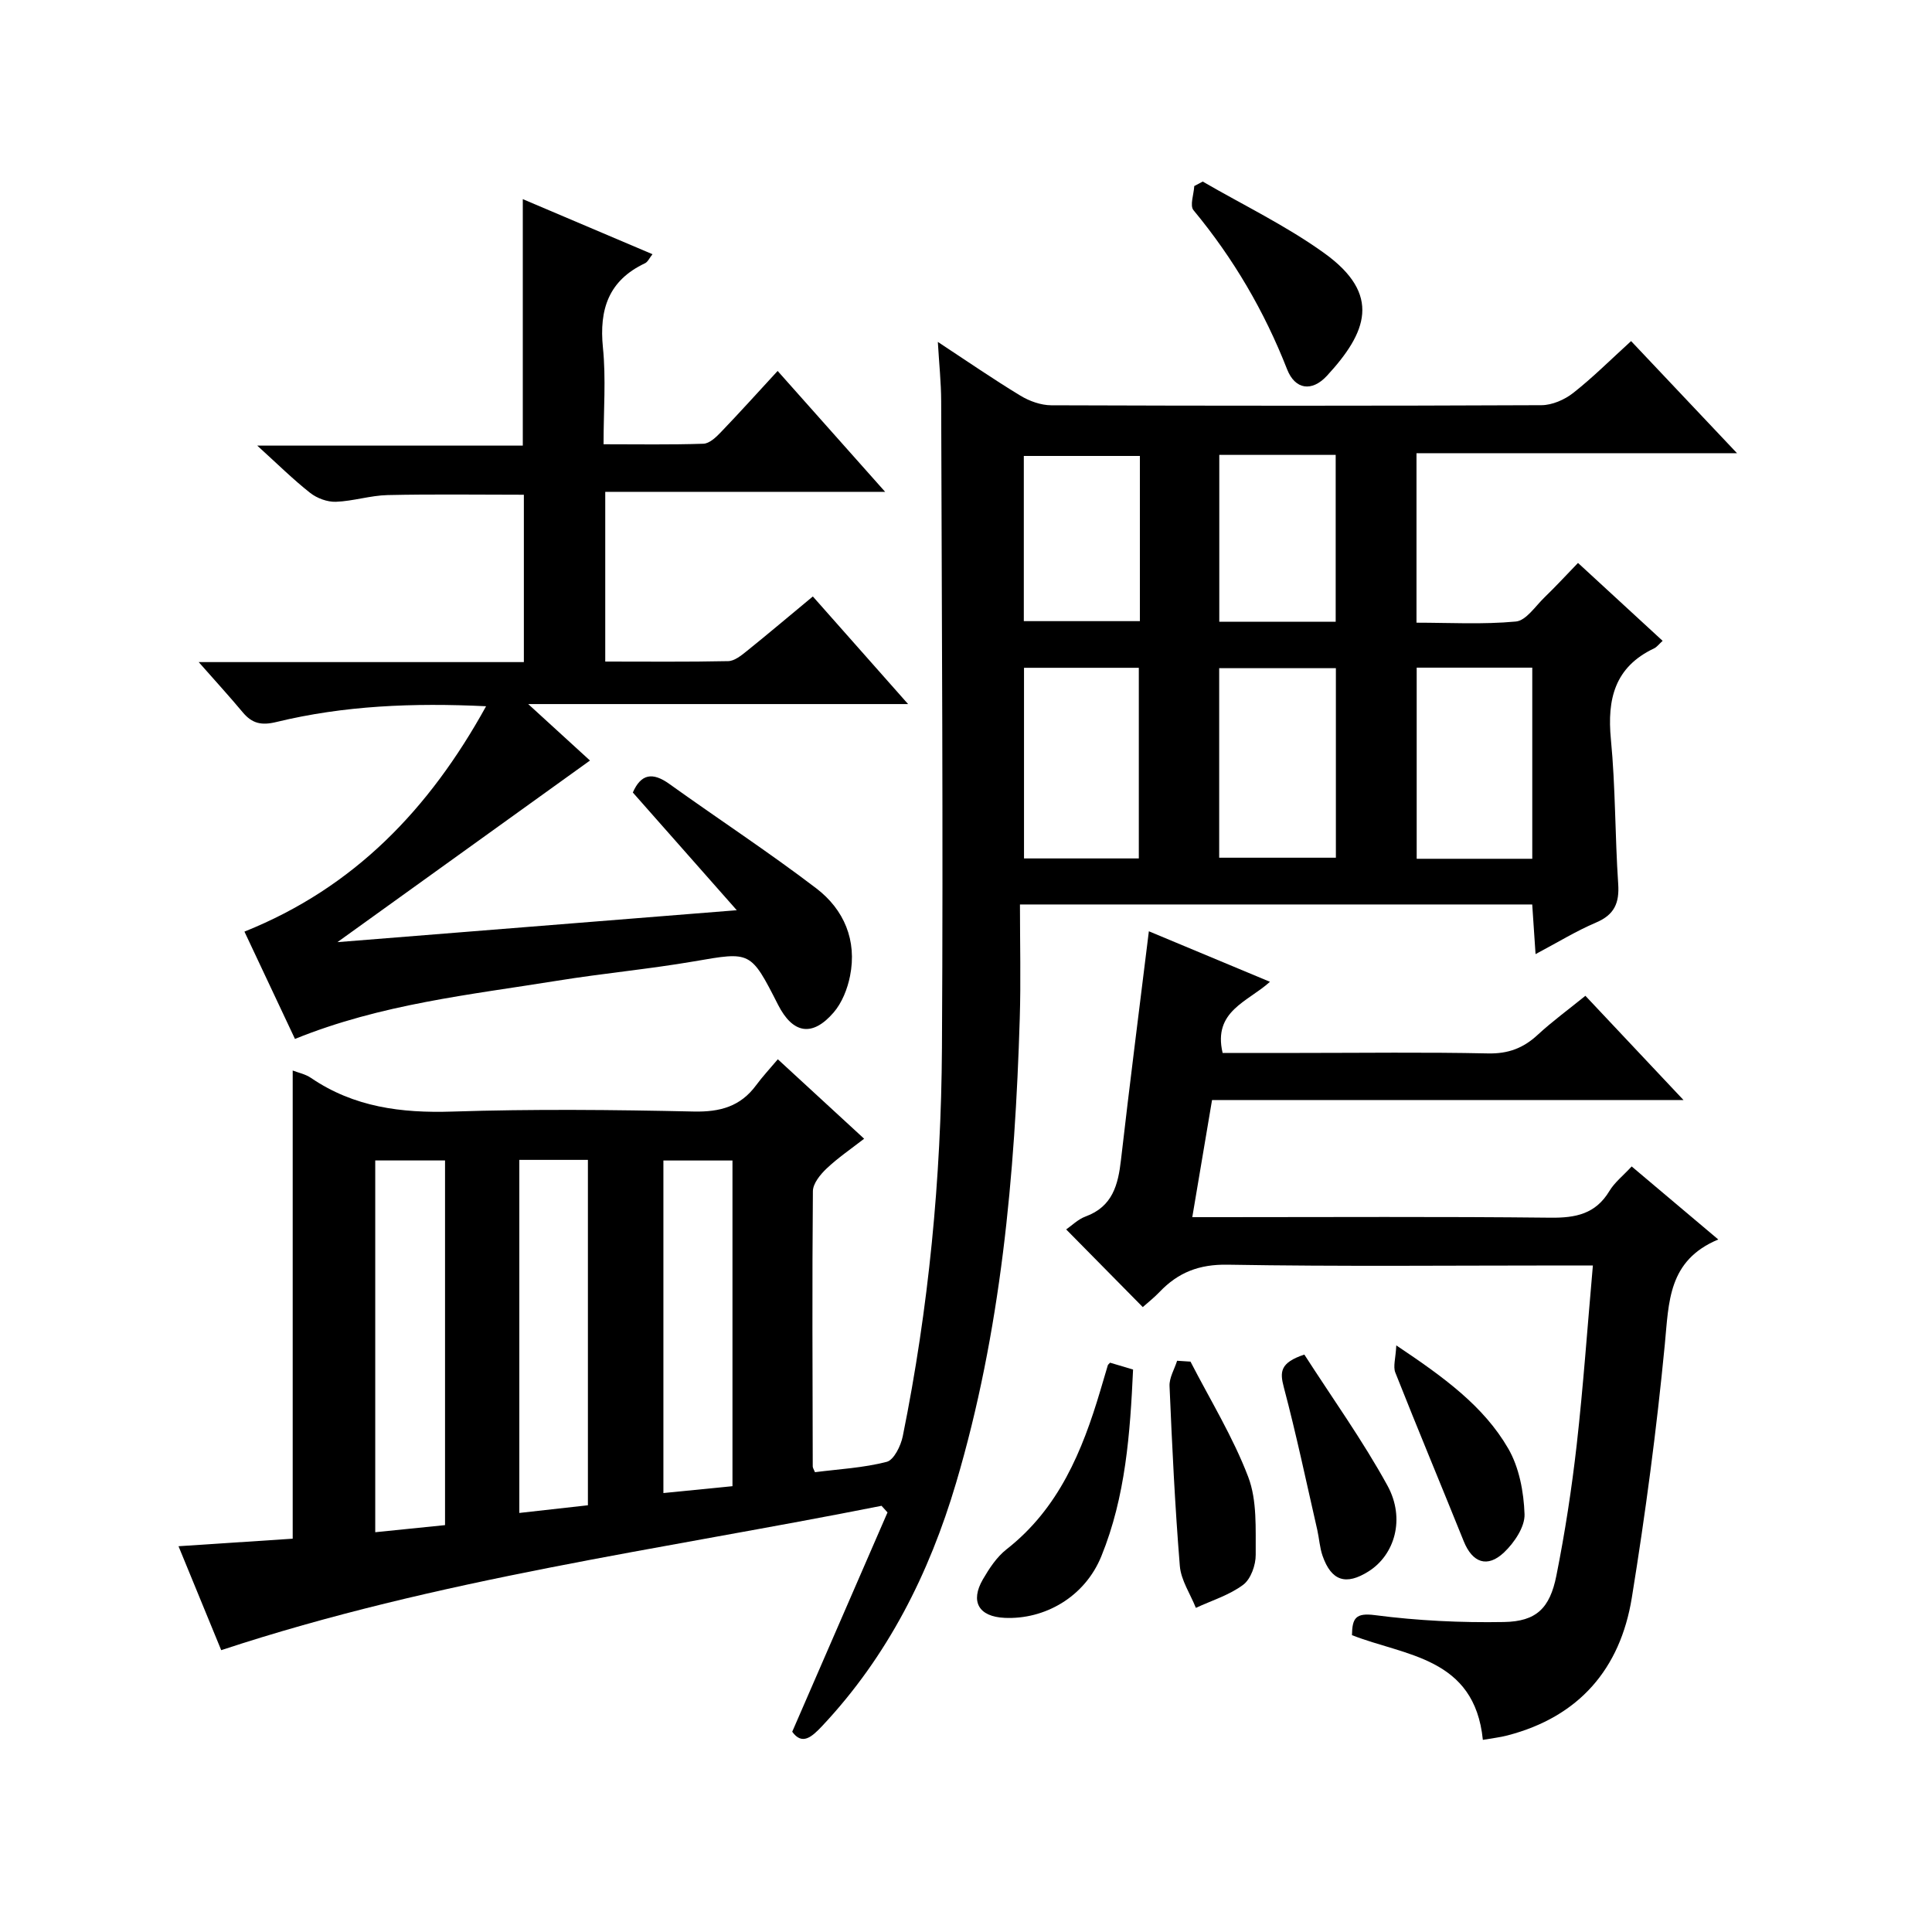
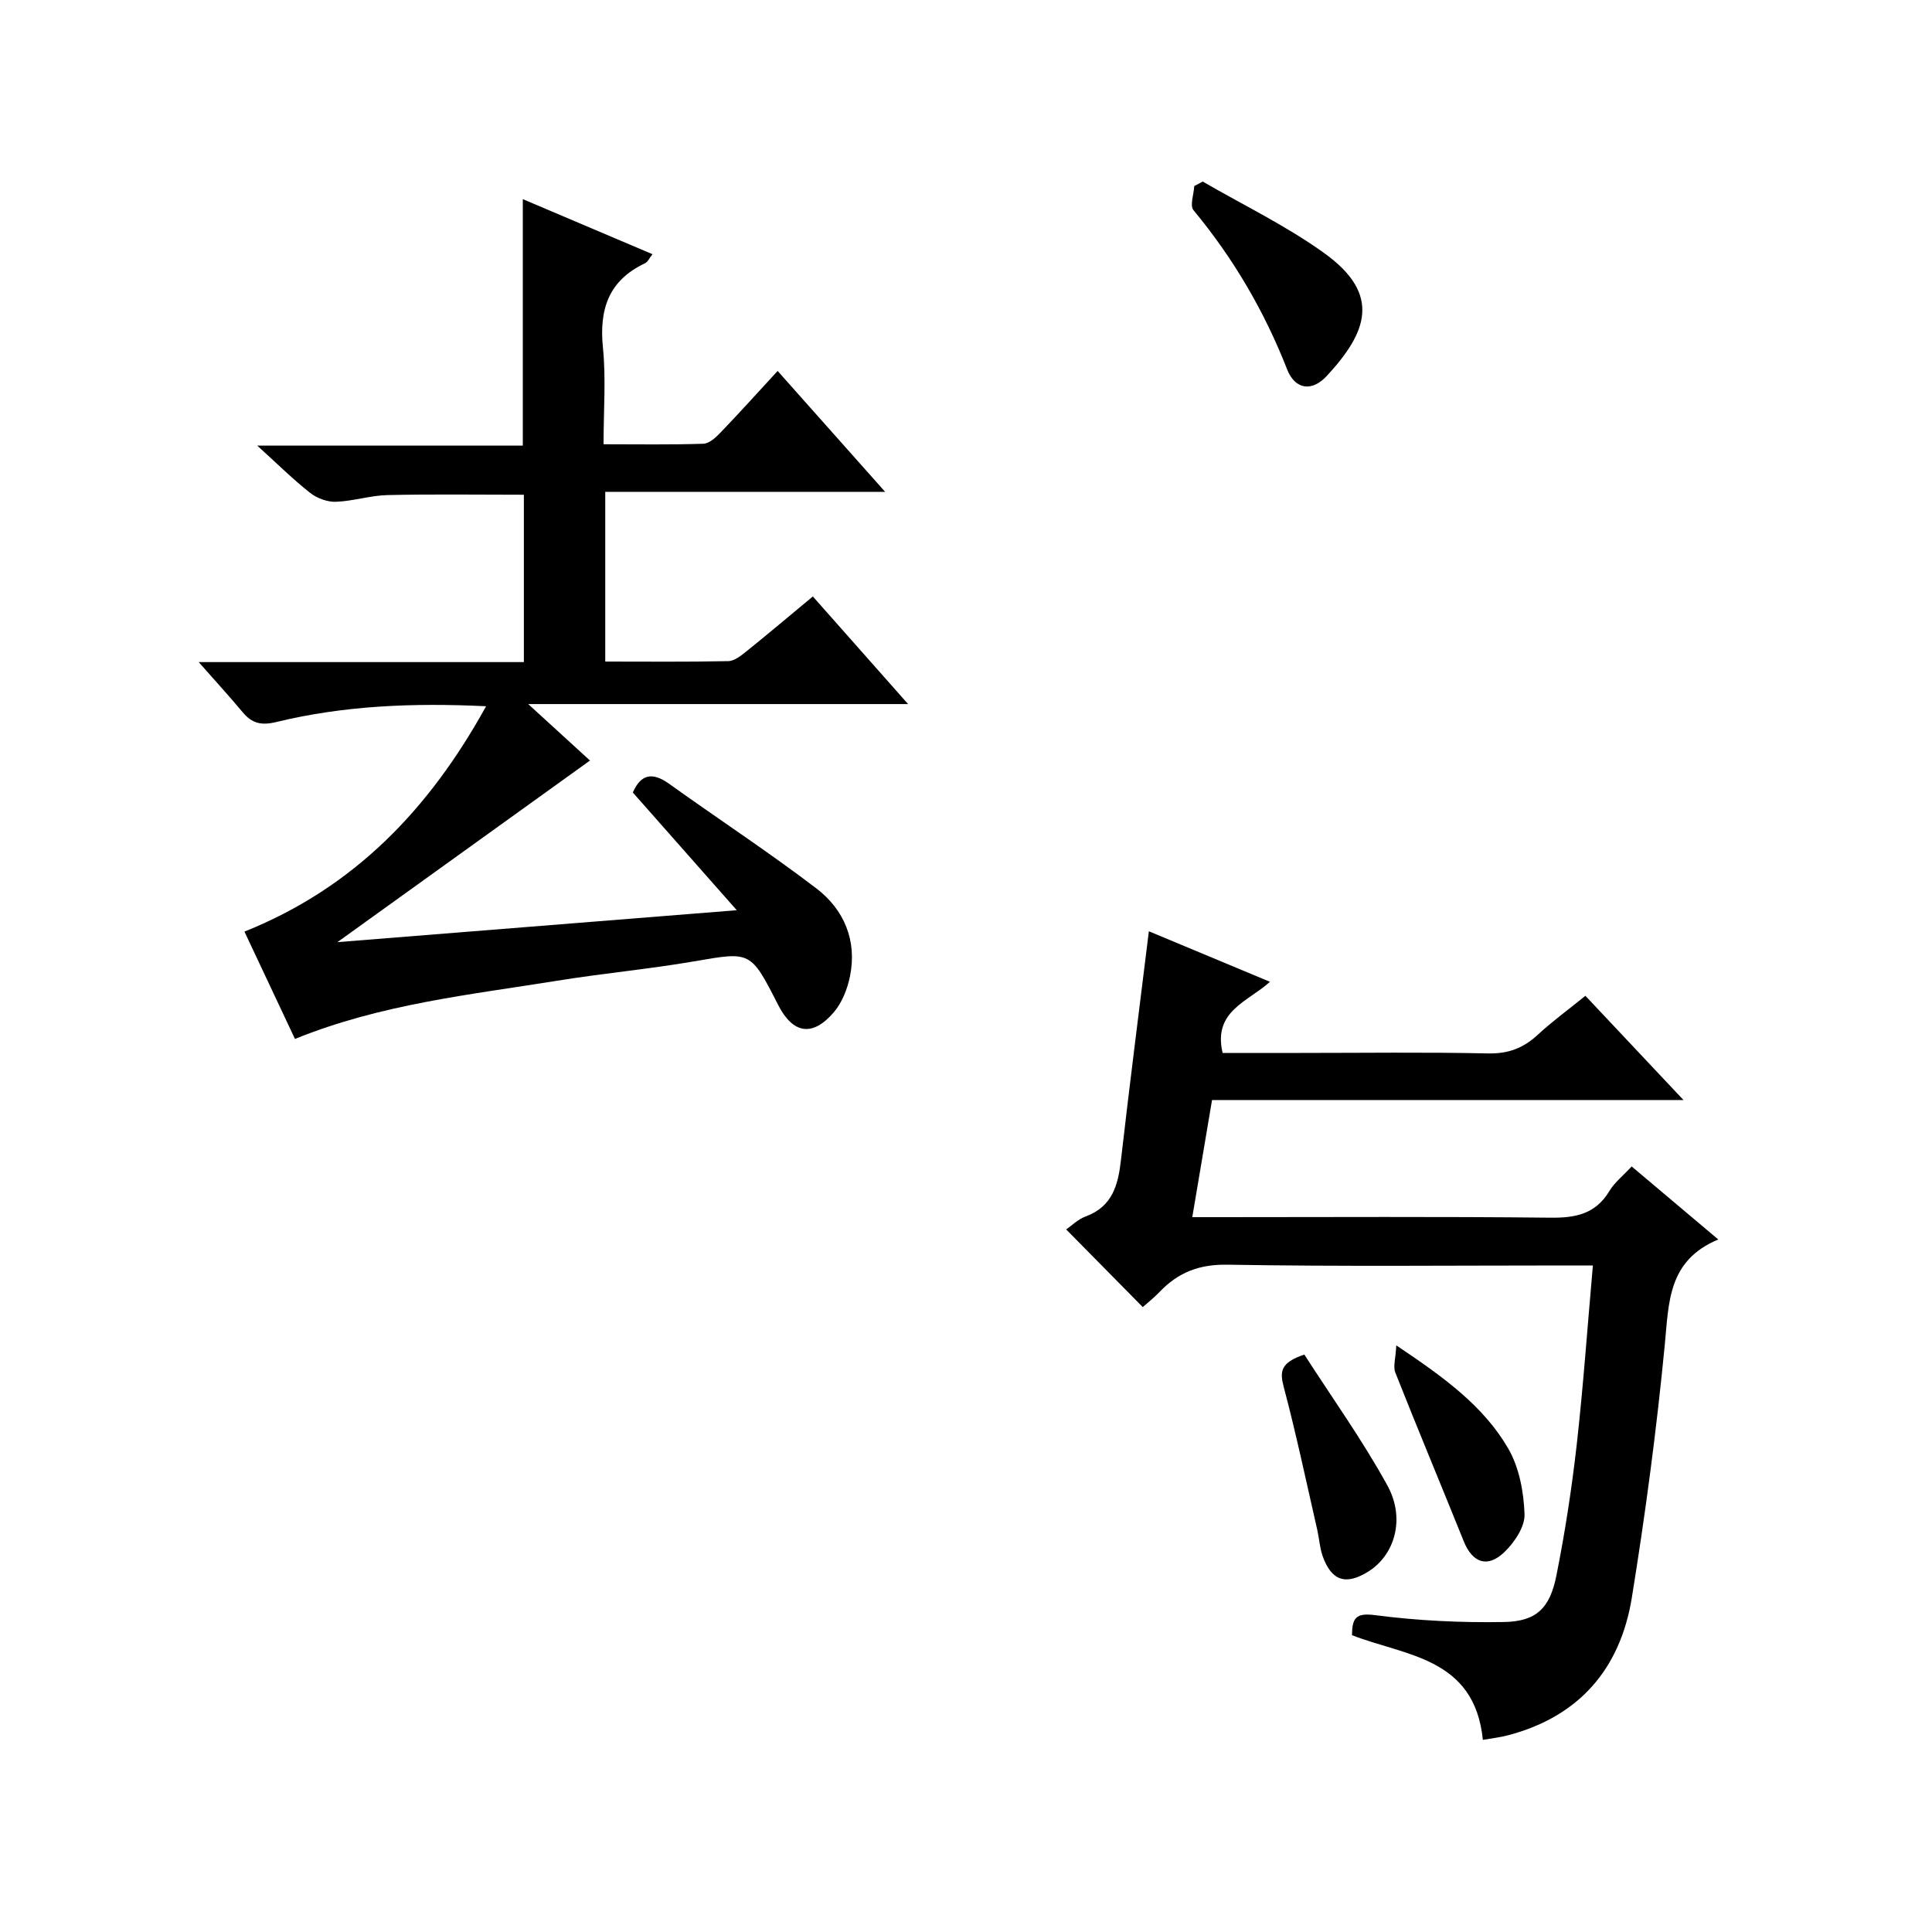
<svg xmlns="http://www.w3.org/2000/svg" version="1.1" id="ZDIC" x="0px" y="0px" viewBox="0 0 400 400" style="enable-background:new 0 0 400 400;" xml:space="preserve">
  <g>
-     <path d="M36.96,320.13c8.21-0.54,15.9-1.05,23.64-1.56c0-32.28,0-64.52,0-96.93c1.13,0.44,2.64,0.74,3.8,1.54   c8.89,6.05,18.69,7.3,29.25,6.96c16.65-0.54,33.33-0.38,49.98-0.01c5.46,0.12,9.68-1.04,12.93-5.46c1.28-1.74,2.77-3.33,4.48-5.36   c6.17,5.68,11.75,10.82,17.87,16.45c-2.75,2.14-5.44,3.96-7.77,6.17c-1.3,1.23-2.83,3.1-2.84,4.7   c-0.17,18.99-0.07,37.99-0.03,56.98c0,0.31,0.23,0.61,0.46,1.19c4.92-0.63,10.01-0.89,14.85-2.14c1.5-0.39,2.93-3.33,3.33-5.31   c5.37-26.52,7.95-53.38,8.11-80.39c0.27-44.64-0.04-89.29-0.16-133.93c-0.01-3.8-0.42-7.6-0.69-12.24   c6.04,3.97,11.47,7.72,17.1,11.13c1.86,1.13,4.24,1.98,6.39,1.99c33.83,0.12,67.65,0.13,101.48-0.02c2.22-0.01,4.79-1.13,6.57-2.53   c4.04-3.17,7.7-6.84,11.99-10.74c7.14,7.56,14.15,14.98,21.93,23.21c-22.69,0-44.37,0-66.36,0c0,11.82,0,23.08,0,35.09   c6.77,0,13.72,0.4,20.58-0.24c2.11-0.2,4.03-3.17,5.92-5c2.27-2.19,4.41-4.51,6.94-7.13c5.96,5.49,11.65,10.72,17.52,16.13   c-0.81,0.73-1.21,1.3-1.77,1.56c-8.14,3.86-9.75,10.48-8.94,18.84c0.96,9.93,0.84,19.95,1.51,29.92c0.27,3.96-0.79,6.39-4.58,8   c-4.07,1.73-7.87,4.07-12.53,6.54c-0.26-3.84-0.47-7.02-0.69-10.28c-35.24,0-70.16,0-106.06,0c0,8.03,0.2,15.83-0.04,23.6   c-0.99,32.52-3.89,64.81-13.19,96.18c-5.55,18.73-14.16,35.88-27.69,50.28c-2.19,2.33-4.17,4.08-6.23,1.22   c6.69-15.4,13.21-30.4,19.73-45.41c-0.41-0.46-0.82-0.91-1.24-1.37c-45.6,9.07-91.85,15.07-136.71,29.89   C43.04,334.89,40.09,327.72,36.96,320.13z M92.14,315.76c0-25.4,0-50.44,0-75.5c-5.01,0-9.62,0-14.45,0c0,25.64,0,51.03,0,76.97   C82.63,316.72,87.19,316.26,92.14,315.76z M107.52,240.14c0,24.54,0,48.55,0,73.1c5.05-0.57,9.71-1.09,14.2-1.59   c0-24.08,0-47.74,0-71.51C116.85,240.14,112.39,240.14,107.52,240.14z M151.65,307.7c0-22.68,0-45.02,0-67.43   c-4.93,0-9.51,0-14.3,0c0,22.95,0,45.64,0,68.85C142.21,308.64,146.74,308.19,151.65,307.7z M252.42,177.58c8.47,0,16.36,0,24.16,0   c0-13.34,0-26.25,0-39.24c-8.21,0-16.09,0-24.16,0C252.42,151.58,252.42,164.49,252.42,177.58z M293.31,138.23   c0,13.41,0,26.42,0,39.57c8.11,0,15.87,0,23.93,0c0-13.24,0-26.29,0-39.57C309.23,138.23,301.48,138.23,293.31,138.23z    M212.01,138.26c0,13.3,0,26.33,0,39.47c8.11,0,15.86,0,23.77,0c0-13.3,0-26.34,0-39.47C227.68,138.26,219.93,138.26,212.01,138.26   z M252.44,94.18c0,11.79,0,23.04,0,34.55c8.15,0,16.04,0,24.1,0c0-11.64,0-23,0-34.55C268.43,94.18,260.65,94.18,252.44,94.18z    M236,94.4c-8.37,0-16.23,0-24.03,0c0,11.66,0,22.91,0,34.2c8.2,0,16.08,0,24.03,0C236,117.05,236,105.91,236,94.4z" />
    <path d="M61.07,215.1c-3.57-7.58-7.02-14.92-10.46-22.22c22.75-9.12,38.28-25.37,50.03-46.66c-15.13-0.73-29.42-0.14-43.45,3.27   c-3.08,0.75-5.01,0.29-6.93-2.01c-2.74-3.28-5.63-6.44-9.12-10.4c22.96,0,44.99,0,67.32,0c0-11.78,0-23.04,0-34.65   c-9.43,0-18.82-0.14-28.2,0.07c-3.58,0.08-7.13,1.26-10.72,1.39c-1.77,0.06-3.91-0.73-5.32-1.84c-3.52-2.77-6.72-5.94-10.96-9.79   c18.98,0,36.93,0,54.98,0c0-17.27,0-33.85,0-51.03c8.76,3.72,17.6,7.47,26.85,11.4c-0.62,0.77-0.96,1.6-1.56,1.88   c-7.52,3.55-9.5,9.53-8.7,17.46c0.65,6.4,0.13,12.93,0.13,20.01c7.13,0,13.9,0.12,20.67-0.11c1.23-0.04,2.6-1.32,3.58-2.35   c3.9-4.06,7.67-8.25,11.79-12.72c7.74,8.71,14.66,16.49,22.26,25.03c-19.86,0-38.74,0-57.95,0c0,11.86,0,23.24,0,35.14   c8.57,0,17.02,0.09,25.47-0.09c1.28-0.03,2.67-1.15,3.78-2.04c4.51-3.63,8.94-7.38,13.73-11.35c6.47,7.31,12.73,14.38,19.72,22.28   c-26.28,0-51.7,0-78.65,0c5.28,4.83,9.39,8.58,12.79,11.69c-17.24,12.39-34.44,24.76-52.29,37.6c27.32-2.18,54.22-4.34,82.68-6.61   c-7.54-8.54-14.49-16.41-21.52-24.37c1.68-3.83,4.05-4.29,7.55-1.78c10.11,7.25,20.54,14.08,30.43,21.62   c5.74,4.38,8.47,10.77,6.99,18.16c-0.53,2.66-1.66,5.53-3.4,7.55c-4.42,5.12-8.45,4.39-11.5-1.6c-5.7-11.21-5.67-11.01-17.39-8.99   c-9.38,1.61-18.88,2.48-28.28,4C97.31,205.96,78.96,207.85,61.07,215.1z" />
    <path d="M307.01,360.22c-1.72-17.16-16.14-17.36-27.1-21.68c0.06-3.5,0.73-4.67,4.78-4.14c8.82,1.15,17.81,1.58,26.71,1.42   c6.66-0.12,9.48-2.83,10.83-9.59c1.79-8.96,3.18-18.02,4.21-27.1c1.36-12.06,2.2-24.18,3.35-37.13c-2.22,0-3.96,0-5.69,0   c-23.32,0-46.64,0.24-69.96-0.16c-5.88-0.1-10.22,1.61-14.06,5.64c-1.13,1.18-2.42,2.2-3.48,3.14   c-5.29-5.36-10.4-10.54-15.86-16.08c1.13-0.77,2.44-2.1,4.02-2.68c5.59-2.05,6.74-6.56,7.33-11.75c1.78-15.53,3.77-31.04,5.77-47.3   c8.25,3.44,16.53,6.9,25.07,10.46c-4.56,4.15-11.85,6.03-9.8,14.73c5.08,0,10.52,0,15.97,0c12.99,0,25.99-0.18,38.98,0.1   c4.17,0.09,7.3-1.09,10.27-3.84c3.03-2.8,6.39-5.25,9.89-8.09c6.67,7.09,13.13,13.96,20.31,21.58c-33.01,0-65.17,0-97.61,0   c-1.39,8.22-2.68,15.9-4.09,24.25c2.15,0,3.92,0,5.69,0c22.82,0,45.64-0.14,68.46,0.11c5.22,0.06,9.34-0.76,12.2-5.51   c1.08-1.8,2.85-3.18,4.62-5.1c5.84,4.93,11.51,9.71,17.93,15.12c-10.43,4.35-10.22,12.96-11.07,21.75   c-1.69,17.54-4.01,35.04-6.83,52.43c-2.39,14.71-10.92,24.65-25.74,28.5C310.56,359.71,308.94,359.88,307.01,360.22z" />
-     <path d="M229.83,282.13c1.44,0.43,2.97,0.88,4.76,1.42c-0.61,13.22-1.54,26.28-6.56,38.63c-3.45,8.51-11.8,13.16-20.03,12.78   c-5.38-0.24-7.16-3.38-4.51-7.96c1.32-2.27,2.87-4.64,4.9-6.23c10.81-8.46,15.69-20.32,19.43-32.9c0.52-1.74,1.03-3.49,1.55-5.23   C229.43,282.5,229.6,282.4,229.83,282.13z" />
    <path d="M249.01,37.59c8.43,4.89,17.31,9.16,25.18,14.83c11.93,8.59,8.78,16.44,0.55,25.37c-3.13,3.4-6.61,2.88-8.26-1.33   c-4.72-12.05-11.13-22.99-19.38-32.94c-0.8-0.96,0.07-3.3,0.16-5C247.84,38.21,248.42,37.9,249.01,37.59z" />
-     <path d="M246.48,281.91c4.07,7.92,8.8,15.6,11.95,23.87c1.86,4.88,1.51,10.71,1.55,16.12c0.02,2.12-1.01,5.03-2.59,6.21   c-2.86,2.14-6.49,3.25-9.8,4.78c-1.15-2.89-3.08-5.72-3.32-8.69c-1.01-12.39-1.6-24.82-2.13-37.24c-0.07-1.72,1.02-3.49,1.57-5.23   C244.63,281.79,245.55,281.85,246.48,281.91z" />
    <path d="M270.05,280.45c5.79,9.01,12.07,17.76,17.21,27.13c3.76,6.87,1.48,14.35-3.9,17.75c-4.69,2.97-7.72,2-9.54-3.22   c-0.59-1.7-0.69-3.57-1.09-5.35c-2.26-9.86-4.34-19.77-6.93-29.54C264.97,284.06,264.97,282.14,270.05,280.45z" />
    <path d="M289.09,278.55c9.94,6.65,18.08,12.58,23.16,21.33c2.28,3.92,3.23,9.01,3.39,13.62c0.09,2.62-2.12,5.89-4.22,7.89   c-3.5,3.33-6.59,2.13-8.37-2.29c-4.69-11.65-9.54-23.24-14.16-34.92C288.39,282.93,288.95,281.27,289.09,278.55z" />
  </g>
</svg>